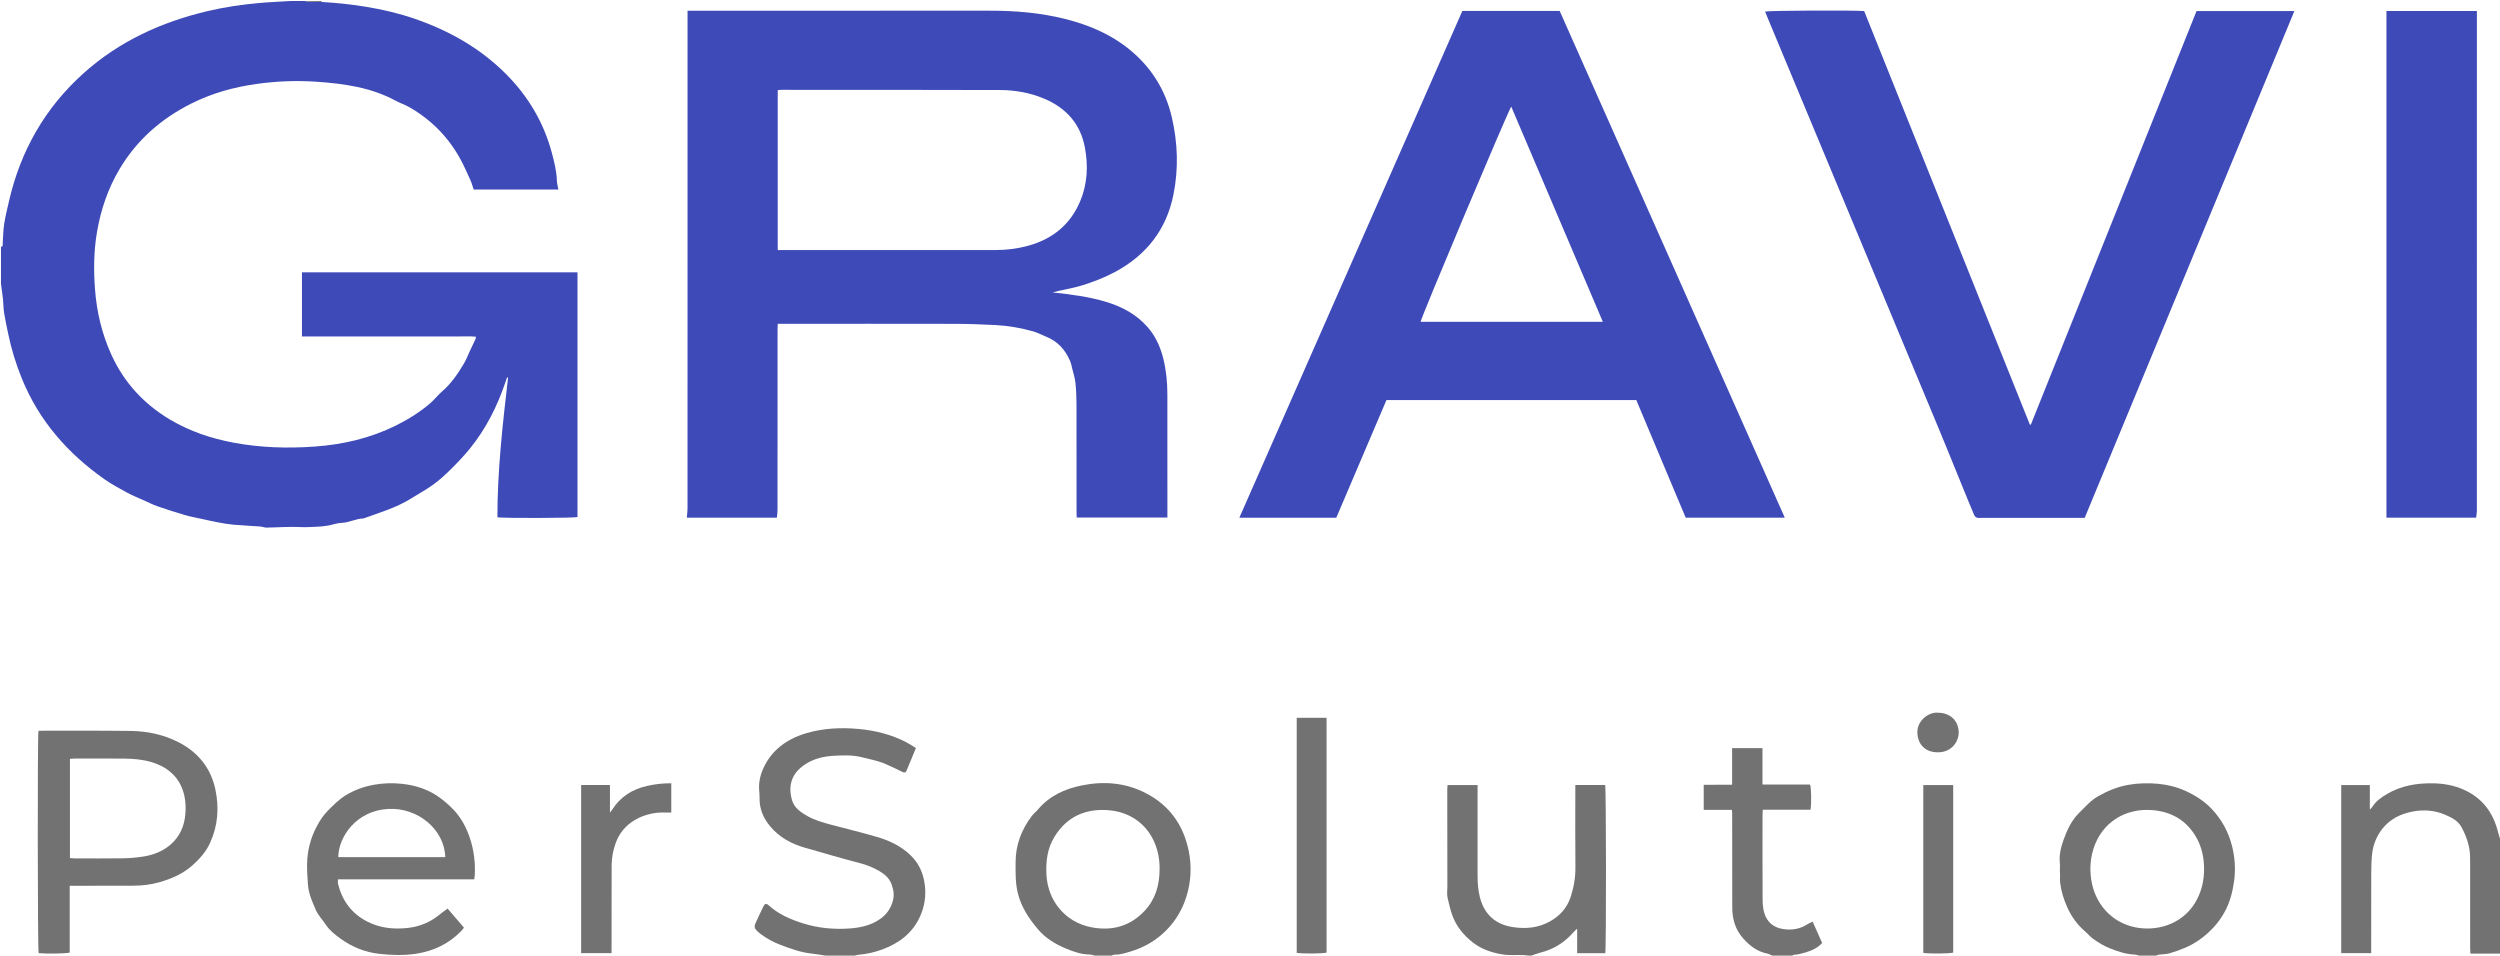
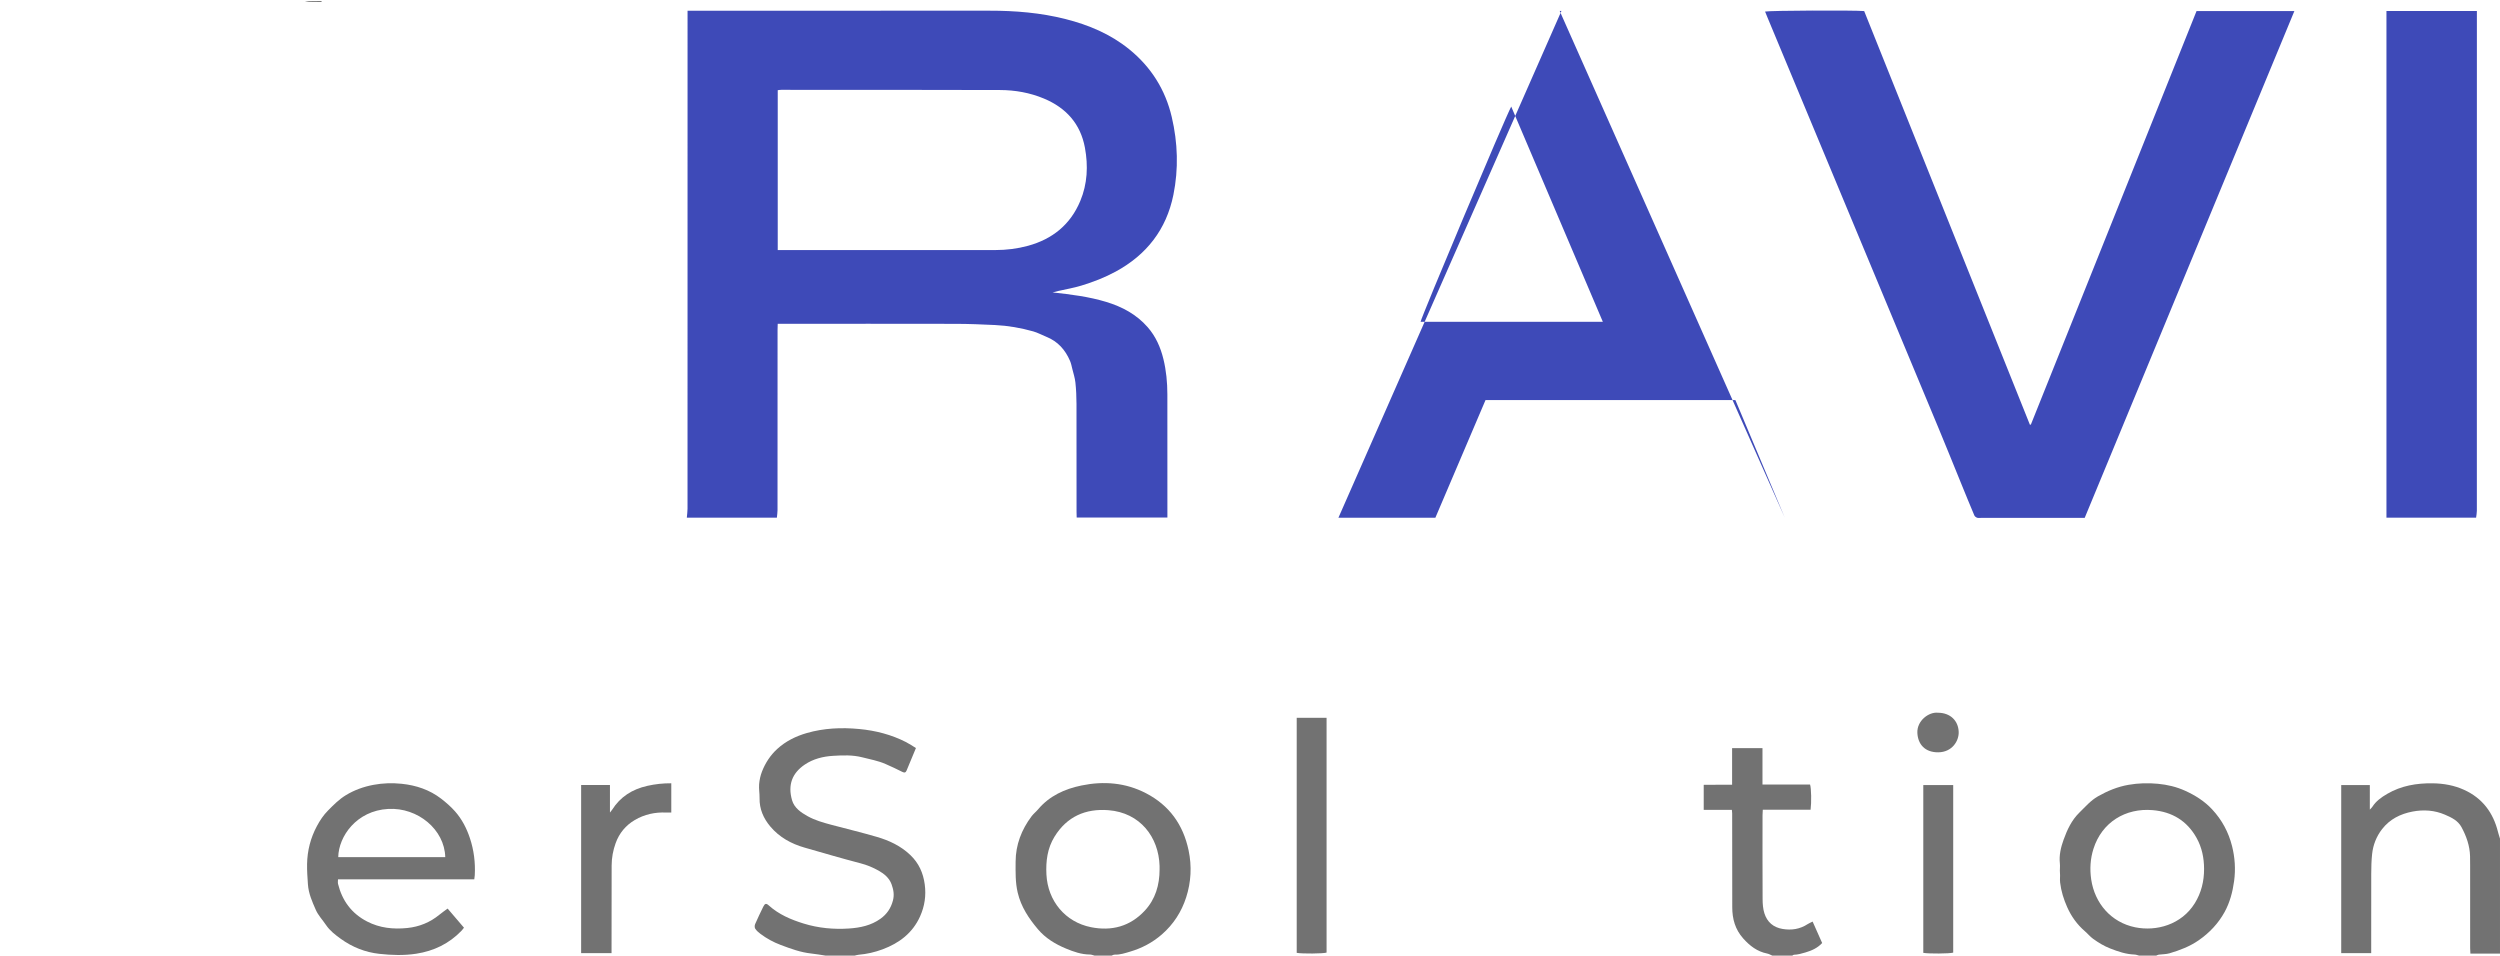
<svg xmlns="http://www.w3.org/2000/svg" viewBox="0 0 5002 1912">
-   <path fill="#3e4ab8" d="m642.7,3.9c29.91,1.66,59.58,4.69,89.23,9.59,33.64,5.56,66.59,13.21,98.69,24.36,68.15,23.67,129.81,58.3,181.24,109.69,44.75,44.72,76.02,97.34,92.34,158.59,4.79,17.97,9.42,36.01,9.97,54.82.17,5.83,1.85,11.62,2.99,18.33h-169.45c-2.18-6.39-3.91-13.41-6.92-19.83-5.81-12.38-11.11-24.96-17.55-37.14-7.52-14.23-15.98-27.54-25.72-40.1-21.4-27.62-47.63-49.91-77.8-67.41-8.92-5.18-19-8.34-28.09-13.27-49.22-26.66-102.96-34.1-157.67-37.94-40.74-2.86-81.27-1.2-121.64,4.51-45.09,6.38-88.52,18.53-129.38,39.01-60.06,30.1-108.82,72.63-143.45,130.67-23.49,39.36-37.91,81.92-45.54,127.02-6.36,37.64-6.71,75.39-3.92,113.32,3.4,46.18,13.98,90.59,33.31,132.67,25.37,55.23,64.9,97.87,117.1,128.87,39.41,23.4,82.13,37.68,126.97,46.06,54.02,10.1,108.53,11.7,163.14,7.71,56.26-4.11,110.54-16.76,161.44-41.94,24.59-12.16,47.75-26.63,68.6-44.47,8.53-7.3,15.45-16.48,23.95-23.83,18.17-15.71,31.42-35.17,43.52-55.49,4.84-8.12,8.16-17.15,12.21-25.75,3.65-7.74,7.38-15.44,10.99-23.19.53-1.15.58-2.52,1.12-5.06-11.91-1.16-23.4-.39-34.84-.52-11.66-.14-23.33-.03-35-.03h-242.98c-11.61,0-23.21,0-35.4,0v-128.2h551.29v489.6c-6.9,2-146.79,2.55-160.26.45-.01-93.54,10.54-186.43,21.34-279.3-.66-.2-1.32-.41-1.98-.61-1.09,3.15-2.21,6.3-3.28,9.46-16.4,48.68-39.22,94-71.82,133.9-11.98,14.67-25.21,28.4-38.69,41.73-10.77,10.65-22.16,20.91-34.41,29.77-13.68,9.9-28.73,17.9-43.04,26.95-29.81,18.85-63.44,28.56-96.15,40.46-15.16.23-28.66,8.39-43.96,8.83-8.94.26-17.73,3.83-26.69,5.35-7.4,1.25-14.92,2.14-22.41,2.35-11.07.31-22.11,1.35-33.24.68-10.96-.65-21.99-.26-32.99-.04-11.57.23-23.12,1.06-34.69,1.11-4.17.02-8.31-1.91-12.51-2.22-17.9-1.32-35.84-2.07-53.71-3.63-10.02-.87-19.98-2.62-29.88-4.48-12.02-2.25-23.94-4.99-35.89-7.6-10.29-2.25-20.72-4.1-30.81-7.07-18.47-5.44-36.84-11.24-55.02-17.57-9.76-3.4-19.04-8.16-28.5-12.41-10.79-4.84-21.86-9.17-32.21-14.82-15.76-8.61-31.72-17.15-46.36-27.49-73.07-51.61-130.1-116.61-164.26-200.24-12.11-29.66-21.52-60.16-27.9-91.57-2.74-13.47-5.75-26.9-7.9-40.46-1.39-8.76-1.22-17.76-2.16-26.61-1.13-10.51-2.7-20.98-4.08-31.47,0-24.67,0-49.33,0-74,4.98-.98,3.2-5.16,3.44-8,1.08-12.5.94-25.16,2.85-37.52,2.38-15.37,6.18-30.53,9.66-45.71,23.15-101.04,72.23-187.18,149.54-256.46,71.37-63.95,155.84-102.4,248.46-124.22,33.35-7.86,67.19-12.81,101.27-15.92,21.54-1.97,43.19-2.83,64.79-4.18,9.33,0,18.67,0,28,0,2.79.56,5.56,1.51,8.36,1.6,8.11.28,16.22.22,24.34.3Z" />
  <path fill="#727272" d="m1652,1912c-9.54-1.42-19.05-3.17-28.63-4.18-21.46-2.27-41.4-9.68-61.37-17.19-14.56-5.47-28.03-12.83-40.43-22.12-3.9-2.93-7.8-6.29-10.45-10.28-1.48-2.22-1.42-6.59-.28-9.23,5.06-11.74,10.64-23.26,16.25-34.76,3.28-6.72,5.87-7.37,11.05-2.7,20.12,18.16,44.39,28.43,69.76,36.28,29.49,9.12,59.83,11.96,90.57,9.94,22.51-1.48,44.3-6,63.1-19.46,12.64-9.04,20.85-20.81,24.98-36.44,3.1-11.74,1.09-21.99-2.63-32.37-4.58-12.78-14.67-21.14-26.06-27.54-11.35-6.38-23.22-11.32-36.11-14.66-37.45-9.71-74.57-20.74-111.79-31.35-26.8-7.64-50.48-20.64-68.64-42.18-13.78-16.34-22.02-35-21.59-56.97.18-9.21-1.63-18.51-.88-27.64.7-8.59,2.59-17.38,5.71-25.4,6.73-17.3,16.9-32.82,30.6-45.33,16.86-15.4,37.1-25.39,58.96-31.72,34.32-9.93,69.51-11.43,104.78-8.11,32.79,3.09,64.51,11.18,94.05,26.3,6.69,3.43,12.92,7.74,19.63,11.81-6.48,15.58-12.57,30.19-18.61,44.81-1.75,4.23-4.05,5.19-8.45,2.97-11.13-5.6-22.41-10.92-33.83-15.9-14.85-6.48-30.72-9.33-46.35-13.3-19.56-4.98-38.86-4.17-58.27-3.02-20.19,1.19-39.94,6.08-56.89,17.54-24.97,16.87-34.41,40.32-25.45,71.33,4.42,15.31,17.75,24.47,31.26,31.97,14.52,8.06,30.45,12.63,46.41,16.89,30.58,8.16,61.39,15.55,91.77,24.4,24.97,7.27,48.28,18.14,67.49,36.63,16.76,16.12,25.45,35.53,28.54,58.43,3.04,22.49-.18,43.72-9.33,64.09-14.95,33.29-41.77,53.51-75.08,65.91-15.48,5.76-31.55,9.49-48.1,10.84-2.6.21-5.14,1.13-7.71,1.72-19.33,0-38.67,0-58,0Z" />
  <path fill="#727272" d="m2190,1912c-3.07-.76-6.14-2.18-9.21-2.18-16.95-.02-32.62-5.58-47.84-11.88-21.39-8.85-41.21-20.85-56.29-38.74-18.24-21.63-33.75-44.71-40.45-73.26-4.85-20.67-4.27-41.2-4.17-61.9.16-33.9,11.8-63.94,31.95-90.82,3.73-4.97,8.81-8.91,12.84-13.69,22.9-27.17,53.31-40.98,87.1-47.94,44.5-9.18,88.06-5.66,128.8,15.42,46.61,24.12,74.54,62.82,85.37,114.21,6.75,31.99,5.05,63.58-4.86,94.34-9.29,28.84-25.36,53.81-48.51,73.99-18.77,16.35-40.11,27.57-63.89,34.58-10.04,2.96-19.93,6.31-30.64,5.92-2.05-.07-4.14,1.26-6.22,1.95h-34Zm130.08-172.49c0-2.33.06-4.67,0-7-1.77-57.58-38.79-106.55-102.39-111.48-45.82-3.55-82.99,12.77-107.74,52.88-14.37,23.29-17.65,49.11-16.25,75.96,2.76,52.72,37.55,94.91,89.12,105.26,41.33,8.29,78.31-1.53,107.59-33.01,21.44-23.06,29.66-51.52,29.68-82.6Z" />
  <path fill="#727272" d="m4280,1912c-3.08-.75-6.14-2.05-9.24-2.15-17.13-.57-32.84-5.98-48.67-12.15-12.42-4.84-23.44-11.59-34.03-19.18-6.1-4.37-10.95-10.44-16.68-15.37-15.51-13.37-27.11-29.6-35.38-48.19-6.99-15.7-12.07-31.86-14.13-49.21-.78-6.58.36-12.82-.3-19.22-.65-6.25.54-12.71-.17-18.95-1.87-16.5,2.02-32.43,7.38-47.31,7.16-19.89,16.06-39.33,31.9-54.69,11.76-11.41,22.32-23.98,36.87-32.25,19.27-10.97,39.45-19.28,61.39-23.09,19.46-3.37,39.04-3.91,58.63-2.05,18.85,1.79,37.16,6.09,54.5,13.98,20.25,9.21,38.78,20.85,54.07,37.32,19.54,21.04,32.7,45.5,39.71,73.24,5.82,23.07,7.35,46.41,4.15,70.13-2.94,21.79-8.64,43.02-19.07,61.99-12.46,22.65-30.12,41.42-51.78,56.45-17.94,12.45-37.78,19.96-58.31,26.03-6.88,2.04-14.44,1.75-21.65,2.72-1.78.24-3.46,1.28-5.18,1.95h-34Zm129.91-173.31c-.03-22.03-4.29-43.12-15.13-62.43-19.12-34.06-48.95-51.95-87.38-55.3-54.78-4.78-102.06,24.33-118.82,77.38-6.31,19.96-7.56,40.48-4.5,61.28,6.99,47.45,39.53,85.85,88.02,95.72,42.27,8.61,92.59-5.12,119.24-48.12,12.99-20.96,18.6-43.99,18.56-68.52Z" />
-   <path fill="#727272" d="m3058,1912c-3.14-.39-6.26-1.02-9.41-1.11-14.62-.45-29.53.93-43.8-1.51-20.77-3.56-40.89-10.32-57.94-23.68-18.66-14.63-33.05-32.18-41.32-54.98-4.01-11.05-6.21-22.41-9.05-33.61-1.86-7.32-.59-15.45-.6-23.22-.08-64.97-.14-129.93-.18-194.9,0-2.59.33-5.18.54-8.28h60.11c0,3.95,0,7.51,0,11.06,0,56.97,0,113.94,0,170.92,0,14.31,1.06,28.45,4.61,42.42,8.81,34.68,31.26,54.53,66.13,59.86,25.26,3.86,50.17,1.67,73.1-10.88,20.27-11.09,35.08-27.13,42.39-49.49,6.35-19.43,9.75-39.16,9.52-59.8-.56-50.97-.18-101.95-.18-152.92,0-3.56,0-7.13,0-11.2h59.73c2.02,7.62,2.23,327.13.18,336.46h-56.22v-49.23c-3.65,3.62-5.97,5.66-7.99,7.97-17.75,20.19-39.57,33.64-65.72,40.14-6.09,1.51-11.95,3.97-17.92,5.99h-6Z" />
  <path fill="#727272" d="m5002,1908h-59.22c-.19-4.16-.5-7.65-.5-11.14-.03-54.99-.02-109.99-.03-164.98,0-6.33,0-12.67-.17-19-.56-20.72-7.31-39.61-16.98-57.7-7.24-13.54-20.24-19.55-33.14-25.13-20.81-9-42.78-10.49-64.95-6.26-24.37,4.64-45.68,15.31-61.08,35.29-11.22,14.54-17.85,31.44-19.81,49.7-1.42,13.21-1.69,26.59-1.74,39.9-.19,48.99-.07,97.99-.07,146.98v11.42h-59.99v-336.29h57.25v49.11c2.53-2.75,3.89-3.86,4.78-5.26,7.42-11.78,18.44-19.54,30.11-26.33,27.96-16.28,58.55-21.46,90.49-21.07,22.15.27,43.56,4.05,63.69,13.29,36.25,16.65,57.72,45.46,67.27,83.73,1.15,4.63,2.71,9.15,4.09,13.73v230Z" />
  <path fill="#727272" d="m3546,1912c-3.41-1.42-6.69-3.45-10.24-4.15-19.91-3.93-34.75-15.42-47.94-30.18-16.05-17.95-21.94-39.03-21.92-62.52.05-62.64-.09-125.28-.18-187.92,0-1.93-.31-3.86-.56-6.84h-56.37v-50.1c18.5-.39,37.01.05,56.79-.26v-73.19h60.79v72.9h95.25c2.42,7.71,2.93,35.31,1.01,50.41h-95.64c-.21,4.48-.5,7.72-.51,10.97-.03,55.98-.18,111.96.14,167.93.05,9.51.75,19.46,3.62,28.42,5.55,17.34,17.81,28.1,36.35,31.18,18.03,3,34.78.4,50.22-9.71,2.7-1.76,5.76-2.96,9.89-5.04,6.32,14.22,12.68,28.51,19.08,42.91-9.36,10.09-21,15.21-33.5,18.86-7.55,2.21-15.06,4.47-23.03,4.61-1.1.02-2.18,1.13-3.26,1.73h-40Z" />
  <path fill="#727272" d="m642.7,3.9c-8.11-.07-16.23-.01-24.34-.3-2.8-.1-5.57-1.04-8.36-1.6,11.33,0,22.67,0,34,0-.43.63-.87,1.27-1.3,1.9Z" />
  <path fill="#3e4ab8" d="m1375.68,21.44c4.36,0,7.6,0,10.84,0,197.63,0,395.26.08,592.89-.05,51.51-.04,102.52,4.05,152.56,16.76,46.23,11.74,89.59,29.87,127.01,60.16,43.93,35.55,72.62,80.87,85.5,136,12.07,51.65,13.77,103.68,3.21,155.66-14.08,69.31-53.7,119.95-115.58,153.52-21.73,11.79-44.63,20.64-68.28,27.85-15.2,4.64-30.76,7.34-46.19,10.77-3.49.78-6.93,1.77-11.58,2.97,37.03,4.07,72.62,8.49,107.05,18.93,32.01,9.71,60.78,25,83.2,50.71,16.18,18.55,25.72,40.29,31.47,63.88,5.63,23.09,7.84,46.63,7.87,70.35.11,79.65.05,159.3.06,238.96,0,2.28,0,4.55,0,7.54h-181.5c-.09-3.55-.27-7.39-.27-11.24-.02-71.99.1-143.97-.1-215.96-.04-14.3-.66-28.66-2.17-42.88-.97-9.2-3.96-18.2-6.2-27.26-1.32-5.36-2.38-10.88-4.53-15.92-9.47-22.24-24.5-39.15-47.4-48.34-8.81-3.53-17.26-8.26-26.33-10.82-24.87-7.01-50.32-11.41-76.14-12.69-26.28-1.3-52.6-2.34-78.91-2.39-114.98-.25-229.96-.11-344.94-.11-3.3,0-6.61,0-11.17,0-.12,4.28-.32,8.12-.32,11.97-.02,120.31,0,240.62-.07,360.93,0,4.86-.81,9.71-1.28,14.95h-180.19c.51-6.27,1.4-12.04,1.4-17.8.07-327.94.06-655.88.06-983.82v-12.64Zm180.41,478.87c3.74,0,6.68,0,9.61,0,141.99,0,283.98,0,425.96,0,22.1,0,43.88-2.7,65.19-8.53,48.92-13.38,84.8-42.35,104.55-89.6,14.39-34.43,16.01-70.46,9.31-106.69-8.85-47.82-37.67-79.76-81.99-98.3-28.05-11.73-57.64-16.96-87.75-17.06-145.99-.49-291.97-.35-437.96-.4-2.21,0-4.42.45-6.92.71v319.88Z" />
-   <path fill="#3e4ab8" d="m2925.93,21.82h194.65c150.02,337.71,300.02,675.38,450.43,1013.98h-198.24c-32.87-78.27-65.79-156.65-98.85-235.35h-499.92c-33.34,78.21-66.86,156.84-100.36,235.44h-193.96c148.72-337.95,297.31-675.6,446.26-1014.06Zm97.73,191.38c-12.34,22.66-180.89,423.29-181.33,430.63h364.62c-61.28-143.97-122.1-286.86-183.3-430.63Z" />
+   <path fill="#3e4ab8" d="m2925.93,21.82h194.65c150.02,337.71,300.02,675.38,450.43,1013.98c-32.87-78.27-65.79-156.65-98.85-235.35h-499.92c-33.34,78.21-66.86,156.84-100.36,235.44h-193.96c148.72-337.95,297.31-675.6,446.26-1014.06Zm97.73,191.38c-12.34,22.66-180.89,423.29-181.33,430.63h364.62c-61.28-143.97-122.1-286.86-183.3-430.63Z" />
  <path fill="#3e4ab8" d="m4063.37,849.5c110.42-275.6,220.83-551.2,331.48-827.39h195.75c-139.99,338.36-279.67,675.98-419.54,1014.07-3.73,0-7.02,0-10.31,0-65.66,0-131.31,0-196.97,0-2.66,0-5.54.54-7.93-.29-2.19-.76-4.75-2.65-5.61-4.69-8.61-20.32-16.92-40.78-25.27-61.21-15.32-37.49-30.39-75.08-45.95-112.46-113.89-273.56-227.89-547.09-341.84-820.63-1.89-4.54-3.73-9.11-5.62-13.75,8.15-2.11,177.12-2.9,198.29-1,110.38,275.51,220.97,551.56,331.57,827.61.65-.09,1.3-.17,1.95-.26Z" />
  <path fill="#3e4ab8" d="m4774.81,21.98h180.95c0,3.77,0,7.01,0,10.25,0,329.94,0,659.88-.06,989.82,0,4.48-.96,8.96-1.51,13.73h-179.38V21.98Z" />
-   <path fill="#727272" d="m139.48,1772.31v133.59c-7.92,2.18-46.6,2.73-62.19,1.12-2.01-7.18-2.44-433.02-.34-444.68,1.76-.11,3.68-.35,5.6-.35,59.65.07,119.31-.36,178.95.46,32.71.45,64.5,6.96,94.07,21.74,40.05,20.03,66.16,51.75,75.42,95.63,7.69,36.46,5.02,72.52-10.84,106.96-8.21,17.84-20.89,32.05-35.39,44.87-19.18,16.95-42.24,26.85-66.31,33.64-17.22,4.86-35.27,6.92-53.43,6.85-37.99-.14-75.98.08-113.97.16-3.29,0-6.58,0-11.56,0Zm.47-55.51c3.13.25,5.72.63,8.31.63,32.66.04,65.32.36,97.97-.15,13.6-.21,27.29-1.48,40.74-3.59,19.66-3.08,38-10.11,53.45-23.12,19.16-16.13,28.43-37.38,30.46-61.96,3.93-47.62-15.26-87.8-66.83-103.5-18.31-5.58-37.12-7.14-56.05-7.31-32.99-.3-65.98-.11-98.98-.08-2.9,0-5.81.35-9.07.56v198.51Z" />
  <path fill="#727272" d="m948.9,1759.42h-272.65c0,3.5-.57,6.46.09,9.12,8.3,33.59,27.1,59.14,58.14,75.19,25.36,13.11,52.42,15.88,80.35,13.03,24.14-2.46,45.67-11.27,64.47-26.73,5.07-4.17,10.53-7.88,16.3-12.17,10.81,12.65,21.58,25.25,32.7,38.27-1.88,2.33-3.35,4.47-5.13,6.31-24.82,25.69-55.21,40.34-90.34,45.75-24.57,3.78-49.03,2.97-73.68.28-28.53-3.11-54.21-13.42-77.1-29.92-10.96-7.9-21.96-16.15-30-28.12-6.73-10.01-15.37-18.92-20.28-30.09-7.17-16.33-14.46-32.67-15.7-50.94-.92-13.48-1.92-26.9-1.69-40.44.46-27.04,6.95-52.42,19.69-76.16,6.06-11.3,13.01-21.86,22.26-31.17,11.03-11.11,21.8-22.16,35.32-30.41,17.22-10.51,35.76-17.17,55.45-20.88,18.77-3.54,37.73-4.1,56.65-2.13,28.8,3,55.65,11.94,78.8,29.74,9.95,7.65,19.58,16.06,27.88,25.44,13.71,15.49,23.12,33.72,29.68,53.41,8.07,24.21,11.18,49.03,9.79,74.46-.13,2.28-.54,4.55-1,8.18Zm-58.03-44.5c-1.41-55.09-54.81-99.61-113.93-96.42-63.72,3.43-99.46,55-100.19,96.42h214.12Z" />
  <path fill="#727272" d="m2594.46,1436.24h59.75v469.72c-7.07,2.18-48.56,2.57-59.75.5v-470.22Z" />
  <path fill="#727272" d="m1162.73,1570.69h57.66v55.08c2.44-3.12,3.48-4.23,4.28-5.5,16.53-26.29,40.73-41.26,70.57-47.95,15.55-3.49,31.27-5.26,47.87-5.13v58.58c-3.71,0-6.96.13-10.2-.02-22.34-1.06-43.58,3.66-62.7,14.87-18.11,10.61-31.17,26.2-38.44,46.35-5.24,14.53-7.97,29.43-8.01,44.81-.12,54.63-.13,109.27-.18,163.9,0,3.59,0,7.17,0,11.39h-60.85v-336.38Z" />
  <path fill="#727272" d="m3907.97,1570.77v335.25c-7.28,2.14-49.18,2.46-59.85.44v-335.68h59.85Z" />
  <path fill="#727272" d="m3877.39,1426.02c24.54.11,40.8,15.61,41.57,38.46.6,17.79-13.01,40.45-40.82,40.74-26.86.28-40.86-16.38-41.88-38.84-1.1-24.29,22.82-42.29,41.13-40.36Z" />
</svg>